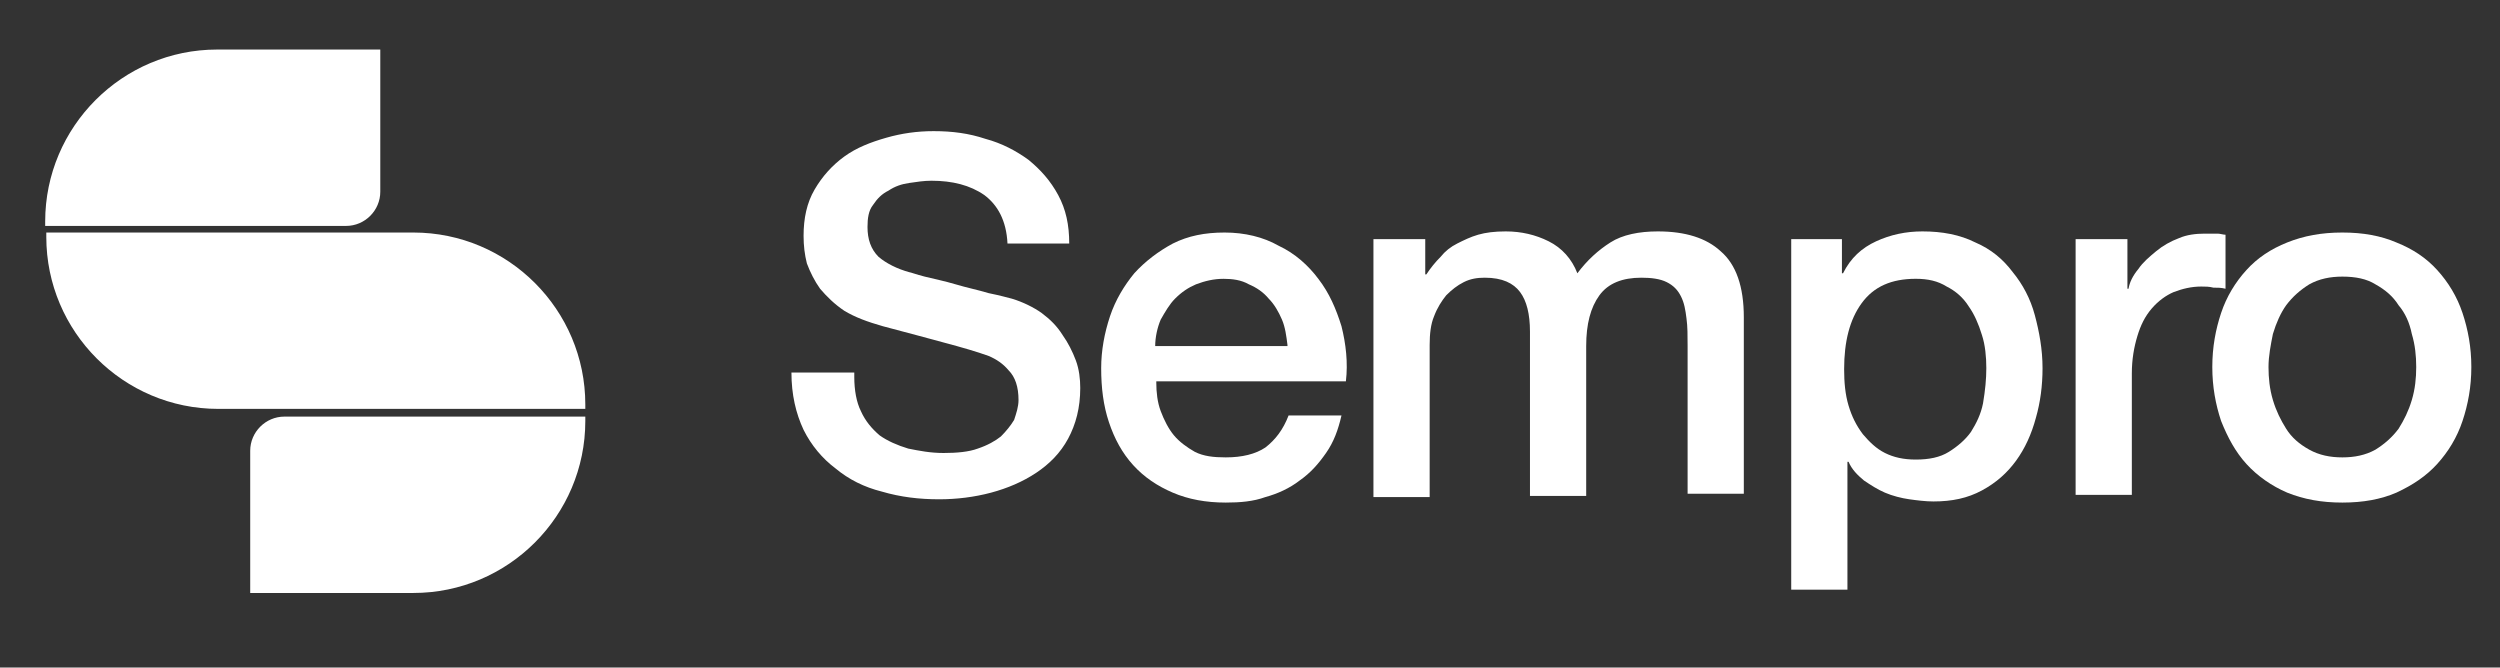
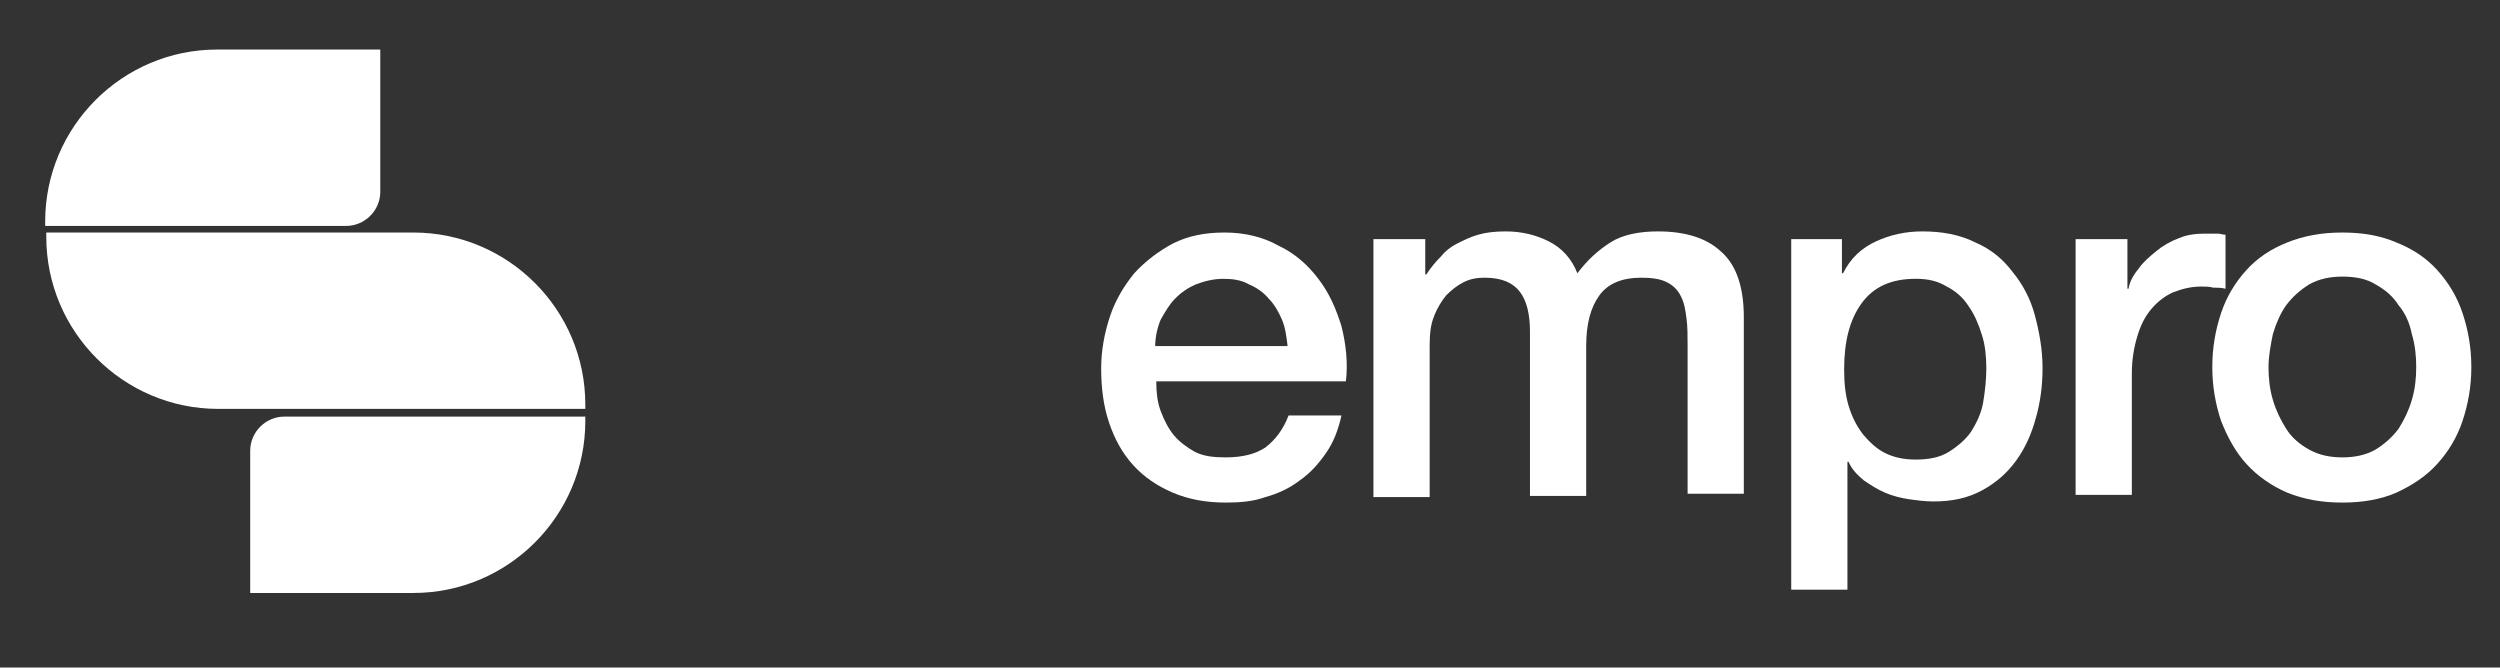
<svg xmlns="http://www.w3.org/2000/svg" width="191" height="51" viewBox="0 0 191 51" fill="none">
  <rect x="0" y="0" width="191" height="51" fill="#333333" stroke="none" />
  <mask id="mask0_337_1234" style="mask-type:luminance" maskUnits="userSpaceOnUse" x="0" y="0" width="191" height="51">
    <path d="M190.832 0H0V50.361H190.832V0Z" fill="white" />
  </mask>
  <g mask="url(#mask0_337_1234)">
-     <path d="M65.267 28.799C65.267 29.809 65.435 30.735 65.772 31.409C66.109 32.167 66.614 32.757 67.204 33.262C67.793 33.683 68.551 34.02 69.393 34.273C70.235 34.441 71.077 34.609 72.088 34.609C73.099 34.609 74.025 34.525 74.699 34.273C75.457 34.02 76.046 33.683 76.467 33.346C76.888 32.925 77.225 32.504 77.478 32.083C77.646 31.578 77.815 31.072 77.815 30.567C77.815 29.556 77.562 28.799 77.057 28.293C76.636 27.788 76.13 27.451 75.541 27.198C74.615 26.862 73.436 26.525 72.172 26.188C70.909 25.851 69.393 25.43 67.456 24.925C66.277 24.588 65.351 24.251 64.509 23.746C63.751 23.24 63.161 22.651 62.656 22.061C62.235 21.472 61.898 20.798 61.645 20.124C61.477 19.451 61.393 18.777 61.393 18.019C61.393 16.672 61.645 15.492 62.235 14.482C62.824 13.471 63.582 12.629 64.509 11.956C65.435 11.282 66.53 10.861 67.709 10.524C68.888 10.187 70.067 10.019 71.33 10.019C72.762 10.019 74.025 10.187 75.288 10.608C76.551 10.945 77.646 11.534 78.573 12.208C79.499 12.966 80.257 13.808 80.846 14.903C81.436 15.998 81.689 17.177 81.689 18.608H76.972C76.888 16.84 76.215 15.661 75.204 14.903C74.109 14.145 72.762 13.808 71.162 13.808C70.572 13.808 70.067 13.893 69.477 13.977C68.888 14.061 68.382 14.229 67.877 14.566C67.372 14.819 67.035 15.156 66.698 15.661C66.361 16.082 66.277 16.672 66.277 17.345C66.277 18.272 66.53 19.03 67.119 19.619C67.709 20.124 68.551 20.545 69.477 20.798C69.562 20.798 69.983 20.966 70.656 21.135C71.33 21.303 72.172 21.472 73.014 21.724C73.856 21.977 74.699 22.145 75.541 22.398C76.383 22.567 76.972 22.735 77.309 22.819C78.151 23.072 78.994 23.493 79.583 23.914C80.257 24.419 80.762 24.925 81.183 25.598C81.604 26.188 81.941 26.862 82.194 27.535C82.447 28.209 82.531 28.967 82.531 29.641C82.531 31.157 82.194 32.42 81.604 33.515C81.015 34.609 80.173 35.452 79.162 36.125C78.151 36.799 76.972 37.304 75.709 37.641C74.446 37.978 73.099 38.146 71.751 38.146C70.235 38.146 68.804 37.978 67.372 37.557C66.025 37.22 64.846 36.631 63.835 35.788C62.824 35.031 61.982 34.02 61.393 32.841C60.803 31.578 60.466 30.146 60.466 28.462H65.267V28.799Z" fill="white" />
    <path d="M98.363 26.355C98.278 25.681 98.194 25.007 97.942 24.418C97.689 23.828 97.352 23.239 96.931 22.818C96.51 22.312 96.005 21.975 95.415 21.723C94.826 21.386 94.152 21.302 93.478 21.302C92.72 21.302 92.047 21.47 91.373 21.723C90.783 21.975 90.278 22.312 89.773 22.818C89.352 23.239 89.015 23.828 88.678 24.418C88.425 25.007 88.257 25.765 88.257 26.439H98.363V26.355ZM88.341 29.218C88.341 29.976 88.425 30.734 88.678 31.407C88.931 32.081 89.267 32.755 89.689 33.26C90.11 33.766 90.699 34.187 91.289 34.523C91.962 34.86 92.72 34.944 93.647 34.944C94.91 34.944 95.921 34.692 96.678 34.187C97.436 33.597 98.026 32.839 98.447 31.744H102.489C102.237 32.839 101.9 33.766 101.31 34.608C100.721 35.45 100.131 36.124 99.289 36.713C98.531 37.303 97.605 37.724 96.678 37.976C95.752 38.313 94.742 38.397 93.647 38.397C92.131 38.397 90.783 38.145 89.604 37.639C88.425 37.134 87.415 36.46 86.573 35.534C85.731 34.608 85.141 33.513 84.72 32.25C84.299 30.986 84.13 29.639 84.13 28.123C84.13 26.776 84.383 25.428 84.804 24.165C85.225 22.902 85.899 21.807 86.657 20.881C87.499 19.954 88.51 19.196 89.604 18.607C90.783 18.017 92.047 17.765 93.562 17.765C95.078 17.765 96.51 18.102 97.689 18.775C98.952 19.365 99.963 20.291 100.721 21.302C101.563 22.396 102.068 23.576 102.489 24.923C102.826 26.27 102.995 27.702 102.826 29.134H88.341V29.218Z" fill="white" />
    <path d="M104.847 18.268H108.889V20.963H108.974C109.311 20.458 109.647 20.037 110.069 19.616C110.405 19.195 110.826 18.858 111.332 18.605C111.837 18.352 112.342 18.1 112.932 17.931C113.521 17.763 114.195 17.679 115.037 17.679C116.216 17.679 117.311 17.931 118.322 18.437C119.332 18.942 120.09 19.784 120.511 20.879C121.269 19.868 122.111 19.11 123.038 18.521C123.964 17.931 125.227 17.679 126.659 17.679C128.764 17.679 130.364 18.184 131.459 19.195C132.638 20.205 133.228 21.89 133.228 24.247V37.722H128.933V26.437C128.933 25.679 128.933 24.921 128.848 24.332C128.764 23.658 128.68 23.153 128.427 22.647C128.175 22.142 127.838 21.805 127.333 21.553C126.827 21.3 126.154 21.216 125.396 21.216C123.964 21.216 122.869 21.637 122.195 22.563C121.522 23.489 121.185 24.753 121.185 26.437V37.89H116.89V25.342C116.89 23.995 116.637 22.984 116.132 22.311C115.627 21.637 114.785 21.216 113.437 21.216C112.848 21.216 112.342 21.3 111.837 21.553C111.332 21.805 110.911 22.142 110.49 22.563C110.153 22.984 109.816 23.489 109.563 24.163C109.311 24.753 109.226 25.511 109.226 26.353V37.975H104.931V18.268H104.847Z" fill="white" />
    <path d="M136.681 18.268H140.723V20.879H140.807C141.397 19.7 142.239 18.942 143.334 18.437C144.429 17.931 145.608 17.679 146.871 17.679C148.387 17.679 149.734 17.931 150.913 18.521C152.092 19.026 153.019 19.784 153.777 20.795C154.535 21.721 155.124 22.816 155.461 24.079C155.798 25.342 156.05 26.69 156.05 28.121C156.05 29.469 155.882 30.732 155.545 31.911C155.208 33.174 154.703 34.269 154.029 35.196C153.355 36.122 152.513 36.88 151.419 37.469C150.324 38.059 149.145 38.311 147.713 38.311C147.124 38.311 146.45 38.227 145.86 38.143C145.271 38.059 144.597 37.89 144.008 37.638C143.418 37.385 142.913 37.048 142.408 36.711C141.902 36.29 141.481 35.869 141.229 35.28H141.144V45.049H136.849V18.268H136.681ZM151.755 28.121C151.755 27.279 151.671 26.353 151.419 25.595C151.166 24.753 150.829 23.995 150.408 23.405C149.987 22.732 149.397 22.226 148.724 21.89C148.05 21.468 147.292 21.3 146.366 21.3C144.513 21.3 143.165 21.89 142.239 23.153C141.313 24.416 140.892 26.1 140.892 28.206C140.892 29.216 140.976 30.142 141.229 30.985C141.481 31.827 141.818 32.501 142.323 33.174C142.829 33.764 143.334 34.269 144.008 34.606C144.681 34.943 145.439 35.111 146.366 35.111C147.376 35.111 148.218 34.943 148.892 34.522C149.566 34.101 150.155 33.595 150.576 33.006C150.997 32.332 151.334 31.658 151.503 30.816C151.671 29.806 151.755 28.963 151.755 28.121Z" fill="white" />
    <path d="M158.493 18.271H162.535V22.06H162.619C162.703 21.555 162.956 21.05 163.377 20.544C163.714 20.039 164.219 19.618 164.725 19.197C165.23 18.776 165.819 18.439 166.493 18.186C167.083 17.934 167.756 17.85 168.43 17.85C168.935 17.85 169.272 17.85 169.441 17.85C169.609 17.85 169.862 17.934 170.03 17.934V22.06C169.693 21.976 169.441 21.976 169.104 21.976C168.767 21.892 168.514 21.892 168.177 21.892C167.419 21.892 166.746 22.06 166.072 22.313C165.483 22.566 164.893 22.987 164.388 23.576C163.882 24.166 163.546 24.84 163.293 25.682C163.04 26.524 162.872 27.45 162.872 28.545V37.809H158.577V18.271H158.493Z" fill="white" />
    <path d="M178.957 38.397C177.357 38.397 176.009 38.145 174.746 37.639C173.567 37.134 172.472 36.376 171.63 35.45C170.788 34.523 170.198 33.429 169.693 32.165C169.272 30.902 169.02 29.555 169.02 28.039C169.02 26.523 169.272 25.176 169.693 23.912C170.114 22.649 170.788 21.554 171.63 20.628C172.472 19.702 173.483 19.028 174.746 18.523C176.009 18.017 177.357 17.765 178.957 17.765C180.557 17.765 181.904 18.017 183.083 18.523C184.347 19.028 185.357 19.702 186.199 20.628C187.042 21.554 187.715 22.649 188.136 23.912C188.557 25.176 188.81 26.523 188.81 28.039C188.81 29.555 188.557 30.902 188.136 32.165C187.715 33.429 187.042 34.523 186.199 35.45C185.357 36.376 184.347 37.05 183.083 37.639C181.904 38.145 180.557 38.397 178.957 38.397ZM178.957 34.944C179.883 34.944 180.725 34.776 181.483 34.355C182.157 33.934 182.747 33.429 183.252 32.755C183.673 32.081 184.01 31.407 184.262 30.565C184.515 29.723 184.599 28.881 184.599 28.039C184.599 27.197 184.515 26.355 184.262 25.512C184.094 24.67 183.757 23.912 183.252 23.323C182.831 22.649 182.241 22.144 181.483 21.723C180.81 21.302 179.967 21.133 178.957 21.133C178.03 21.133 177.188 21.302 176.43 21.723C175.757 22.144 175.167 22.649 174.662 23.323C174.241 23.912 173.904 24.67 173.651 25.512C173.483 26.355 173.314 27.197 173.314 28.039C173.314 28.881 173.399 29.723 173.651 30.565C173.904 31.407 174.241 32.081 174.662 32.755C175.083 33.429 175.672 33.934 176.43 34.355C177.188 34.776 178.03 34.944 178.957 34.944Z" fill="white" />
    <path fill-rule="evenodd" clip-rule="evenodd" d="M3.452 16.923C3.452 9.68 9.347 3.785 16.59 3.785H29.054V14.649C29.054 16.081 27.875 17.26 26.443 17.26H3.452V16.923ZM44.718 32.166C44.718 39.408 38.823 45.303 31.58 45.303H19.116V34.44C19.116 33.008 20.295 31.829 21.727 31.829H44.718V32.166ZM31.58 17.765C38.823 17.765 44.718 23.66 44.718 30.902V31.239H16.674C9.432 31.239 3.537 25.344 3.537 18.102V17.765H31.58Z" fill="white" />
  </g>
</svg>